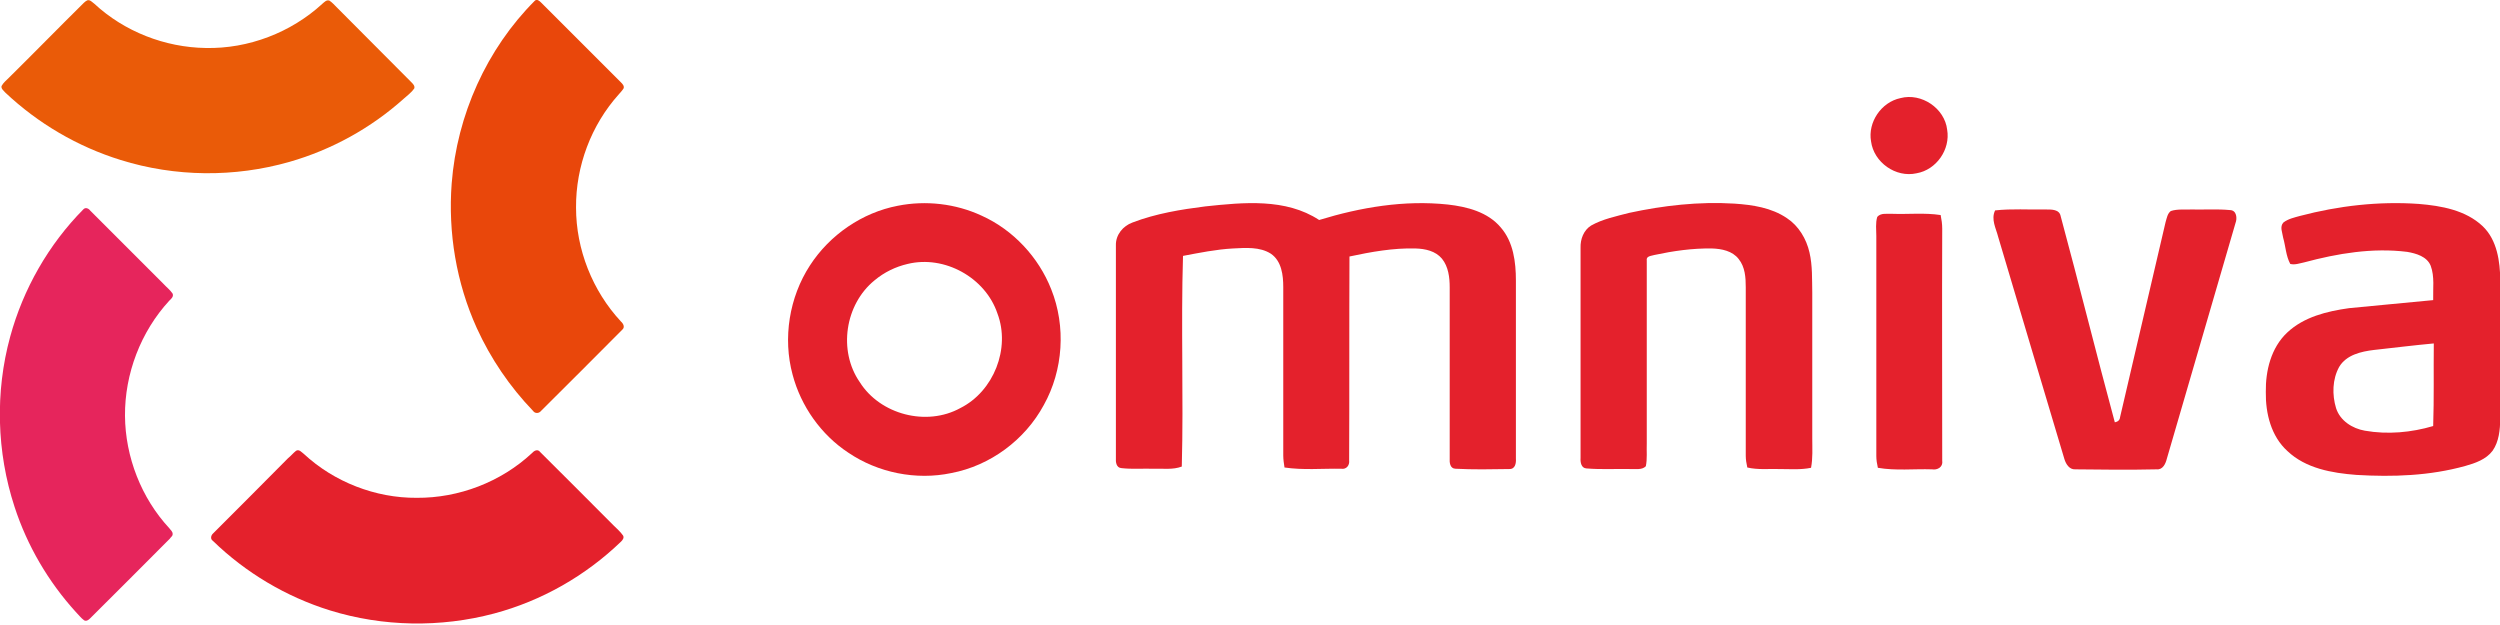
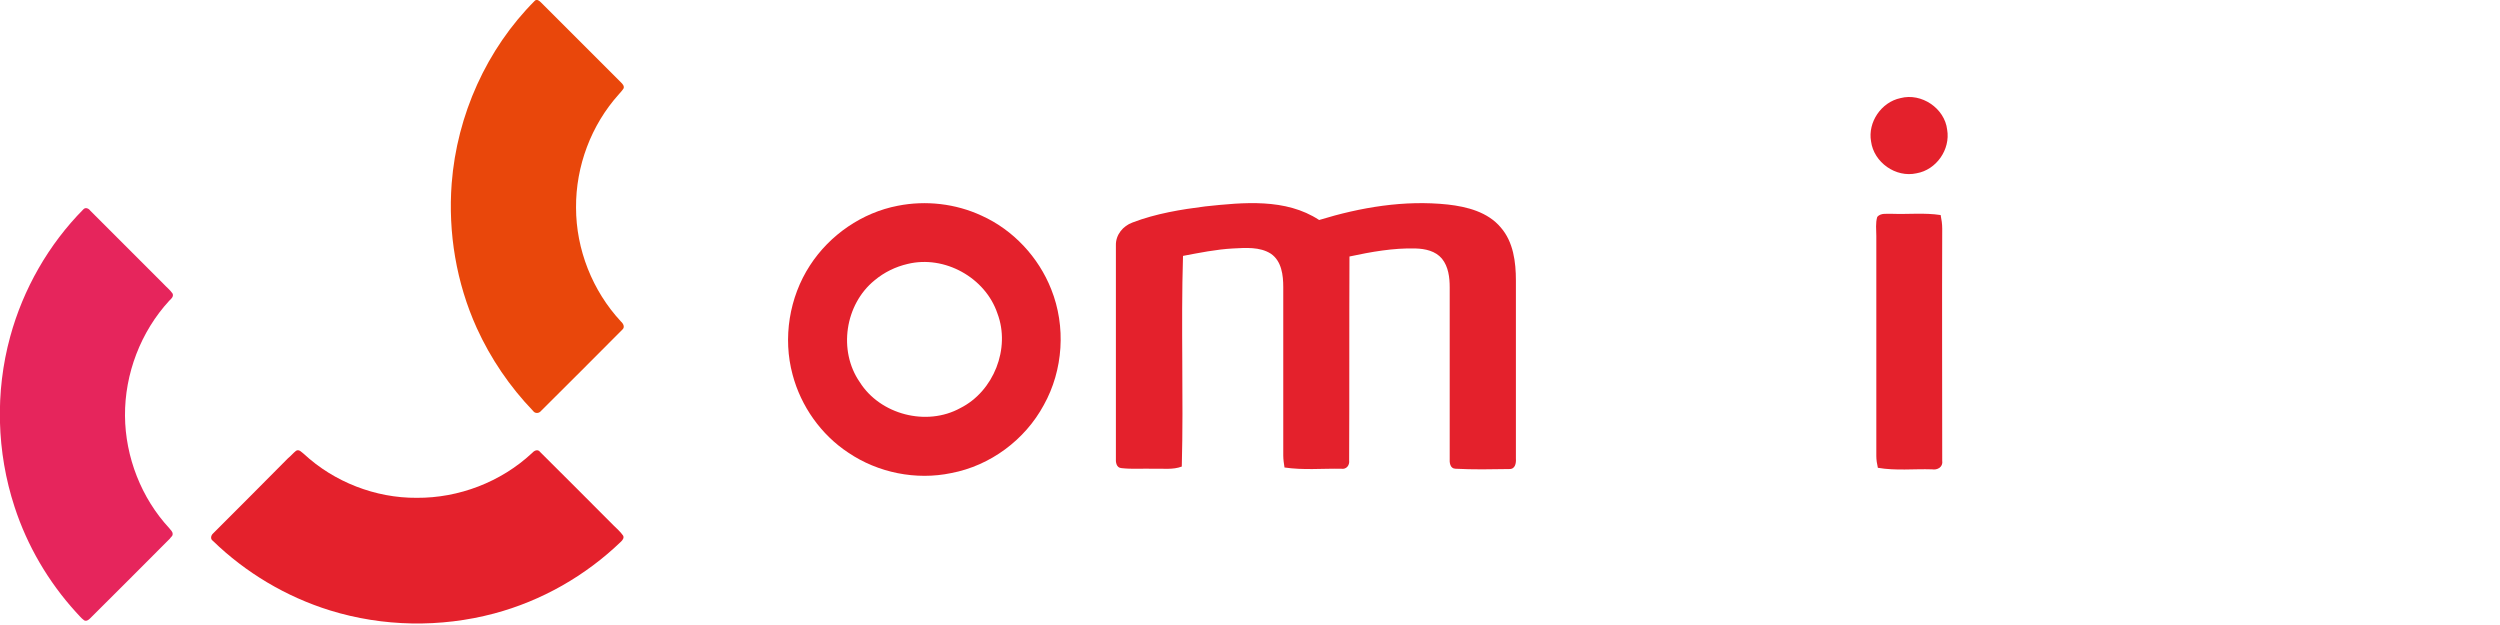
<svg xmlns="http://www.w3.org/2000/svg" viewBox="0 0 512 128">
-   <path d="M 17.867 0.07 C 18.438 -0.117 18.879 0.453 19.324 0.77 C 25.469 6.469 33.77 9.703 42.133 9.828 C 50.875 10.02 59.621 6.66 66.02 0.77 C 66.398 0.453 66.906 -0.117 67.477 0.133 C 68.047 0.516 68.492 1.023 68.934 1.465 C 74.066 6.598 79.133 11.73 84.266 16.859 C 84.582 17.18 85.027 17.621 84.836 18.129 C 84.266 18.953 83.441 19.523 82.684 20.219 C 75.969 26.238 67.922 30.672 59.305 33.145 C 48.027 36.375 35.859 36.25 24.711 32.766 C 15.902 30.039 7.793 25.289 1.078 18.953 C 0.762 18.57 0.191 18.191 0.316 17.621 C 0.695 16.926 1.266 16.48 1.836 15.91 C 6.969 10.844 12.039 5.648 17.172 0.578 C 17.359 0.387 17.613 0.199 17.867 0.07 Z M 17.867 0.07" fill="#ea5b08" />
  <path d="M 109.547 0.133 C 109.992 -0.246 110.496 0.199 110.812 0.516 C 116.262 5.965 121.711 11.414 127.16 16.859 C 127.477 17.18 127.859 17.559 127.73 18.066 C 127.477 18.508 127.098 18.891 126.719 19.332 C 121.078 25.605 117.91 34.031 117.973 42.52 C 117.973 51.074 121.332 59.566 127.16 65.836 C 127.668 66.281 128.047 67.043 127.414 67.547 C 121.902 73.125 116.328 78.637 110.812 84.148 C 110.371 84.719 109.547 84.719 109.168 84.148 C 104.414 79.207 100.488 73.441 97.637 67.168 C 93.453 57.918 91.742 47.652 92.504 37.578 C 93.582 23.578 99.664 10.02 109.547 0.133 Z M 109.547 0.133" fill="#e9470b" />
  <path d="M 17.105 42.84 C 17.551 42.395 18.184 42.711 18.5 43.156 C 23.508 48.16 28.449 53.102 33.453 58.109 C 34.086 58.805 34.848 59.375 35.355 60.137 C 35.609 60.77 35.039 61.211 34.656 61.594 C 28.828 67.93 25.535 76.547 25.598 85.16 C 25.66 93.59 28.953 102.016 34.656 108.16 C 34.91 108.539 35.418 108.859 35.355 109.43 C 35.355 109.809 34.973 110 34.785 110.316 C 29.336 115.766 23.949 121.211 18.438 126.66 C 18.121 126.977 17.676 127.297 17.234 127.043 C 16.602 126.598 16.094 125.902 15.523 125.332 C 9.883 119.121 5.574 111.773 2.977 103.789 C -0.695 92.574 -1.016 80.281 2.09 68.941 C 4.75 59.184 9.949 50.062 17.105 42.84 Z M 17.105 42.84" fill="#e6255c" />
  <path d="M 60.633 92.32 C 61.27 91.941 61.773 92.637 62.219 92.953 C 68.426 98.719 76.918 102.016 85.344 101.953 C 93.961 102.016 102.578 98.719 108.914 92.828 C 109.355 92.32 110.117 91.879 110.625 92.574 C 115.629 97.516 120.57 102.523 125.578 107.527 C 126.273 108.223 127.035 108.859 127.605 109.68 C 127.859 110.125 127.539 110.57 127.223 110.887 C 119.938 117.918 110.941 123.051 101.184 125.648 C 90.223 128.562 78.438 128.371 67.602 125.016 C 58.605 122.227 50.309 117.285 43.59 110.758 C 43.02 110.379 43.211 109.617 43.652 109.238 C 48.785 104.105 53.918 98.973 58.988 93.844 C 59.621 93.336 60.062 92.766 60.633 92.32 Z M 60.633 92.32" fill="#e4212c" />
  <path d="M 215.293 59.25 C 212.695 52.66 207.5 47.082 201.035 44.168 C 195.715 41.699 189.633 41 183.867 42.141 C 176.582 43.535 169.926 48.098 165.871 54.371 C 161.629 60.895 160.297 69.258 162.324 76.734 C 164.035 83.199 168.152 89.027 173.73 92.703 C 179.812 96.82 187.605 98.402 194.828 96.883 C 202.809 95.363 209.906 90.105 213.773 82.945 C 217.762 75.785 218.332 66.852 215.293 59.25 Z M 196.664 83.578 C 189.758 87.379 180.254 84.91 176.074 78.254 C 171.637 71.855 173.031 62.352 179.113 57.41 C 181.078 55.762 183.422 54.621 185.895 54.051 C 193.434 52.215 201.797 56.84 204.27 64.191 C 206.992 71.348 203.508 80.156 196.664 83.578 Z M 196.664 83.578" fill="#e4212c" />
  <path d="M 246.844 42.27 C 254.637 41.445 263.316 40.559 270.16 45.055 C 278.652 42.457 287.586 40.938 296.52 41.887 C 300.445 42.332 304.691 43.41 307.352 46.578 C 309.949 49.555 310.457 53.672 310.457 57.473 C 310.457 69.641 310.457 81.805 310.457 93.906 C 310.52 94.855 310.328 96.121 309.062 96.059 C 305.387 96.121 301.715 96.188 298.039 95.996 C 296.961 95.934 296.836 94.73 296.898 93.844 C 296.898 82.184 296.898 70.527 296.898 58.867 C 296.898 56.84 296.645 54.621 295.312 52.977 C 293.984 51.391 291.895 50.949 289.93 50.887 C 285.367 50.758 280.805 51.582 276.371 52.531 C 276.305 66.473 276.371 80.41 276.305 94.285 C 276.434 95.301 275.734 96.188 274.66 95.996 C 270.793 95.934 266.93 96.312 263.066 95.742 C 262.938 94.918 262.812 94.094 262.812 93.273 C 262.812 81.805 262.812 70.273 262.812 58.805 C 262.812 56.398 262.496 53.484 260.277 51.961 C 257.996 50.504 255.082 50.758 252.484 50.887 C 249.062 51.074 245.641 51.773 242.281 52.406 C 241.84 66.789 242.41 81.172 242.031 95.551 C 240.191 96.25 238.164 95.934 236.199 95.996 C 234.047 95.934 231.828 96.121 229.676 95.871 C 228.598 95.805 228.473 94.602 228.535 93.777 C 228.535 79.27 228.535 64.762 228.535 50.25 C 228.473 48.098 229.992 46.258 231.957 45.562 C 236.77 43.727 241.84 42.902 246.844 42.27 Z M 246.844 42.27" fill="#e4212c" />
-   <path d="M 333.645 43.598 C 340.68 42.078 347.965 41.254 355.188 41.699 C 358.926 41.953 362.789 42.52 365.957 44.676 C 368.367 46.258 369.949 48.922 370.582 51.707 C 371.219 54.434 371.09 57.219 371.152 59.945 C 371.152 69.891 371.152 79.84 371.152 89.785 C 371.152 91.812 371.281 93.844 370.902 95.805 C 368.746 96.25 366.527 96.059 364.375 96.059 C 362.219 95.996 360.004 96.25 357.848 95.742 C 357.66 94.918 357.531 94.094 357.531 93.336 C 357.531 81.867 357.531 70.398 357.531 58.867 C 357.531 56.84 357.406 54.688 356.074 53.039 C 354.809 51.391 352.59 50.949 350.625 50.887 C 346.633 50.82 342.707 51.391 338.84 52.215 C 338.27 52.406 337.066 52.406 337.258 53.355 C 337.258 65.836 337.258 78.32 337.258 90.801 C 337.195 92.383 337.383 93.969 337.066 95.488 C 336.242 96.312 334.977 95.996 333.961 96.059 C 330.922 95.996 327.945 96.188 324.902 95.934 C 323.824 95.871 323.637 94.664 323.699 93.777 C 323.699 79.461 323.699 65.078 323.699 50.758 C 323.637 48.984 324.332 47.148 325.852 46.195 C 328.195 44.867 330.984 44.297 333.645 43.598 Z M 333.645 43.598" fill="#e4212c" />
  <path d="M 384.461 44.422 C 385.219 43.535 386.488 43.852 387.5 43.789 C 390.797 43.914 394.152 43.535 397.449 44.043 C 397.637 44.992 397.766 45.879 397.766 46.828 C 397.703 62.668 397.766 78.574 397.766 94.41 C 397.953 95.68 396.75 96.312 395.672 96.121 C 392 95.996 388.262 96.441 384.586 95.805 C 384.395 94.98 384.27 94.16 384.27 93.398 C 384.27 78.383 384.27 63.367 384.27 48.352 C 384.27 47.02 384.078 45.688 384.461 44.422 Z M 384.461 44.422" fill="#e4212c" />
  <path d="M 389.211 20.094 C 393.52 18.953 398.273 22.184 398.777 26.555 C 399.477 30.609 396.562 34.793 392.508 35.488 C 388.262 36.438 383.762 33.27 383.191 28.961 C 382.496 25.035 385.281 20.918 389.211 20.094 Z M 389.211 20.094" fill="#e4212c" />
-   <path d="M 408.598 43.09 C 412.02 42.711 415.504 42.965 418.988 42.902 C 420.129 42.902 421.777 42.84 422.031 44.297 C 425.832 58.359 429.316 72.426 433.117 86.492 C 433.754 86.367 434.133 86.047 434.195 85.414 C 437.301 72.109 440.406 58.805 443.508 45.5 C 443.762 44.676 443.891 43.727 444.586 43.219 C 445.918 42.773 447.375 42.965 448.77 42.902 C 451.43 42.965 454.09 42.773 456.75 43.027 C 458.082 43.09 458.207 44.738 457.828 45.688 C 453.141 61.781 448.453 77.875 443.762 93.969 C 443.508 94.98 442.938 96.25 441.672 96.121 C 436.098 96.25 430.52 96.188 425.008 96.121 C 423.805 96.188 423.109 95.047 422.793 94.031 C 418.293 78.891 413.73 63.746 409.234 48.539 C 408.789 46.766 407.711 44.93 408.598 43.09 Z M 408.598 43.09" fill="#e4212c" />
-   <path d="M 508.453 46.324 C 504.969 43.027 499.961 42.141 495.336 41.762 C 487.164 41.191 478.926 42.141 471.008 44.23 C 469.867 44.551 468.664 44.801 467.648 45.562 C 466.824 46.449 467.457 47.652 467.586 48.668 C 468.094 50.441 468.156 52.406 469.043 54.051 C 469.992 54.305 470.945 53.926 471.895 53.734 C 478.738 51.898 485.895 50.695 492.992 51.582 C 494.828 51.898 497.047 52.531 497.809 54.434 C 498.633 56.652 498.25 59.121 498.316 61.465 C 492.551 62.035 486.785 62.543 481.082 63.113 C 476.582 63.746 471.832 64.887 468.41 68.117 C 465.113 71.223 463.973 75.91 464.039 80.281 C 463.973 84.656 465.113 89.344 468.473 92.383 C 472.211 95.934 477.598 96.883 482.602 97.262 C 490.078 97.707 497.617 97.453 504.902 95.426 C 506.93 94.855 509.148 94.094 510.48 92.32 C 511.809 90.422 512 88.012 512.062 85.797 C 512.062 76.355 512.062 66.914 512.062 57.41 C 512 53.547 511.43 49.176 508.453 46.324 Z M 498.316 87.254 C 493.816 88.582 489 89.027 484.312 88.203 C 481.777 87.758 479.242 86.176 478.422 83.578 C 477.598 80.852 477.66 77.684 479.055 75.152 C 480.512 72.68 483.551 71.984 486.215 71.668 C 490.27 71.223 494.324 70.715 498.441 70.336 C 498.379 75.977 498.504 81.613 498.316 87.254 Z M 498.316 87.254" fill="#e4212c" />
</svg>